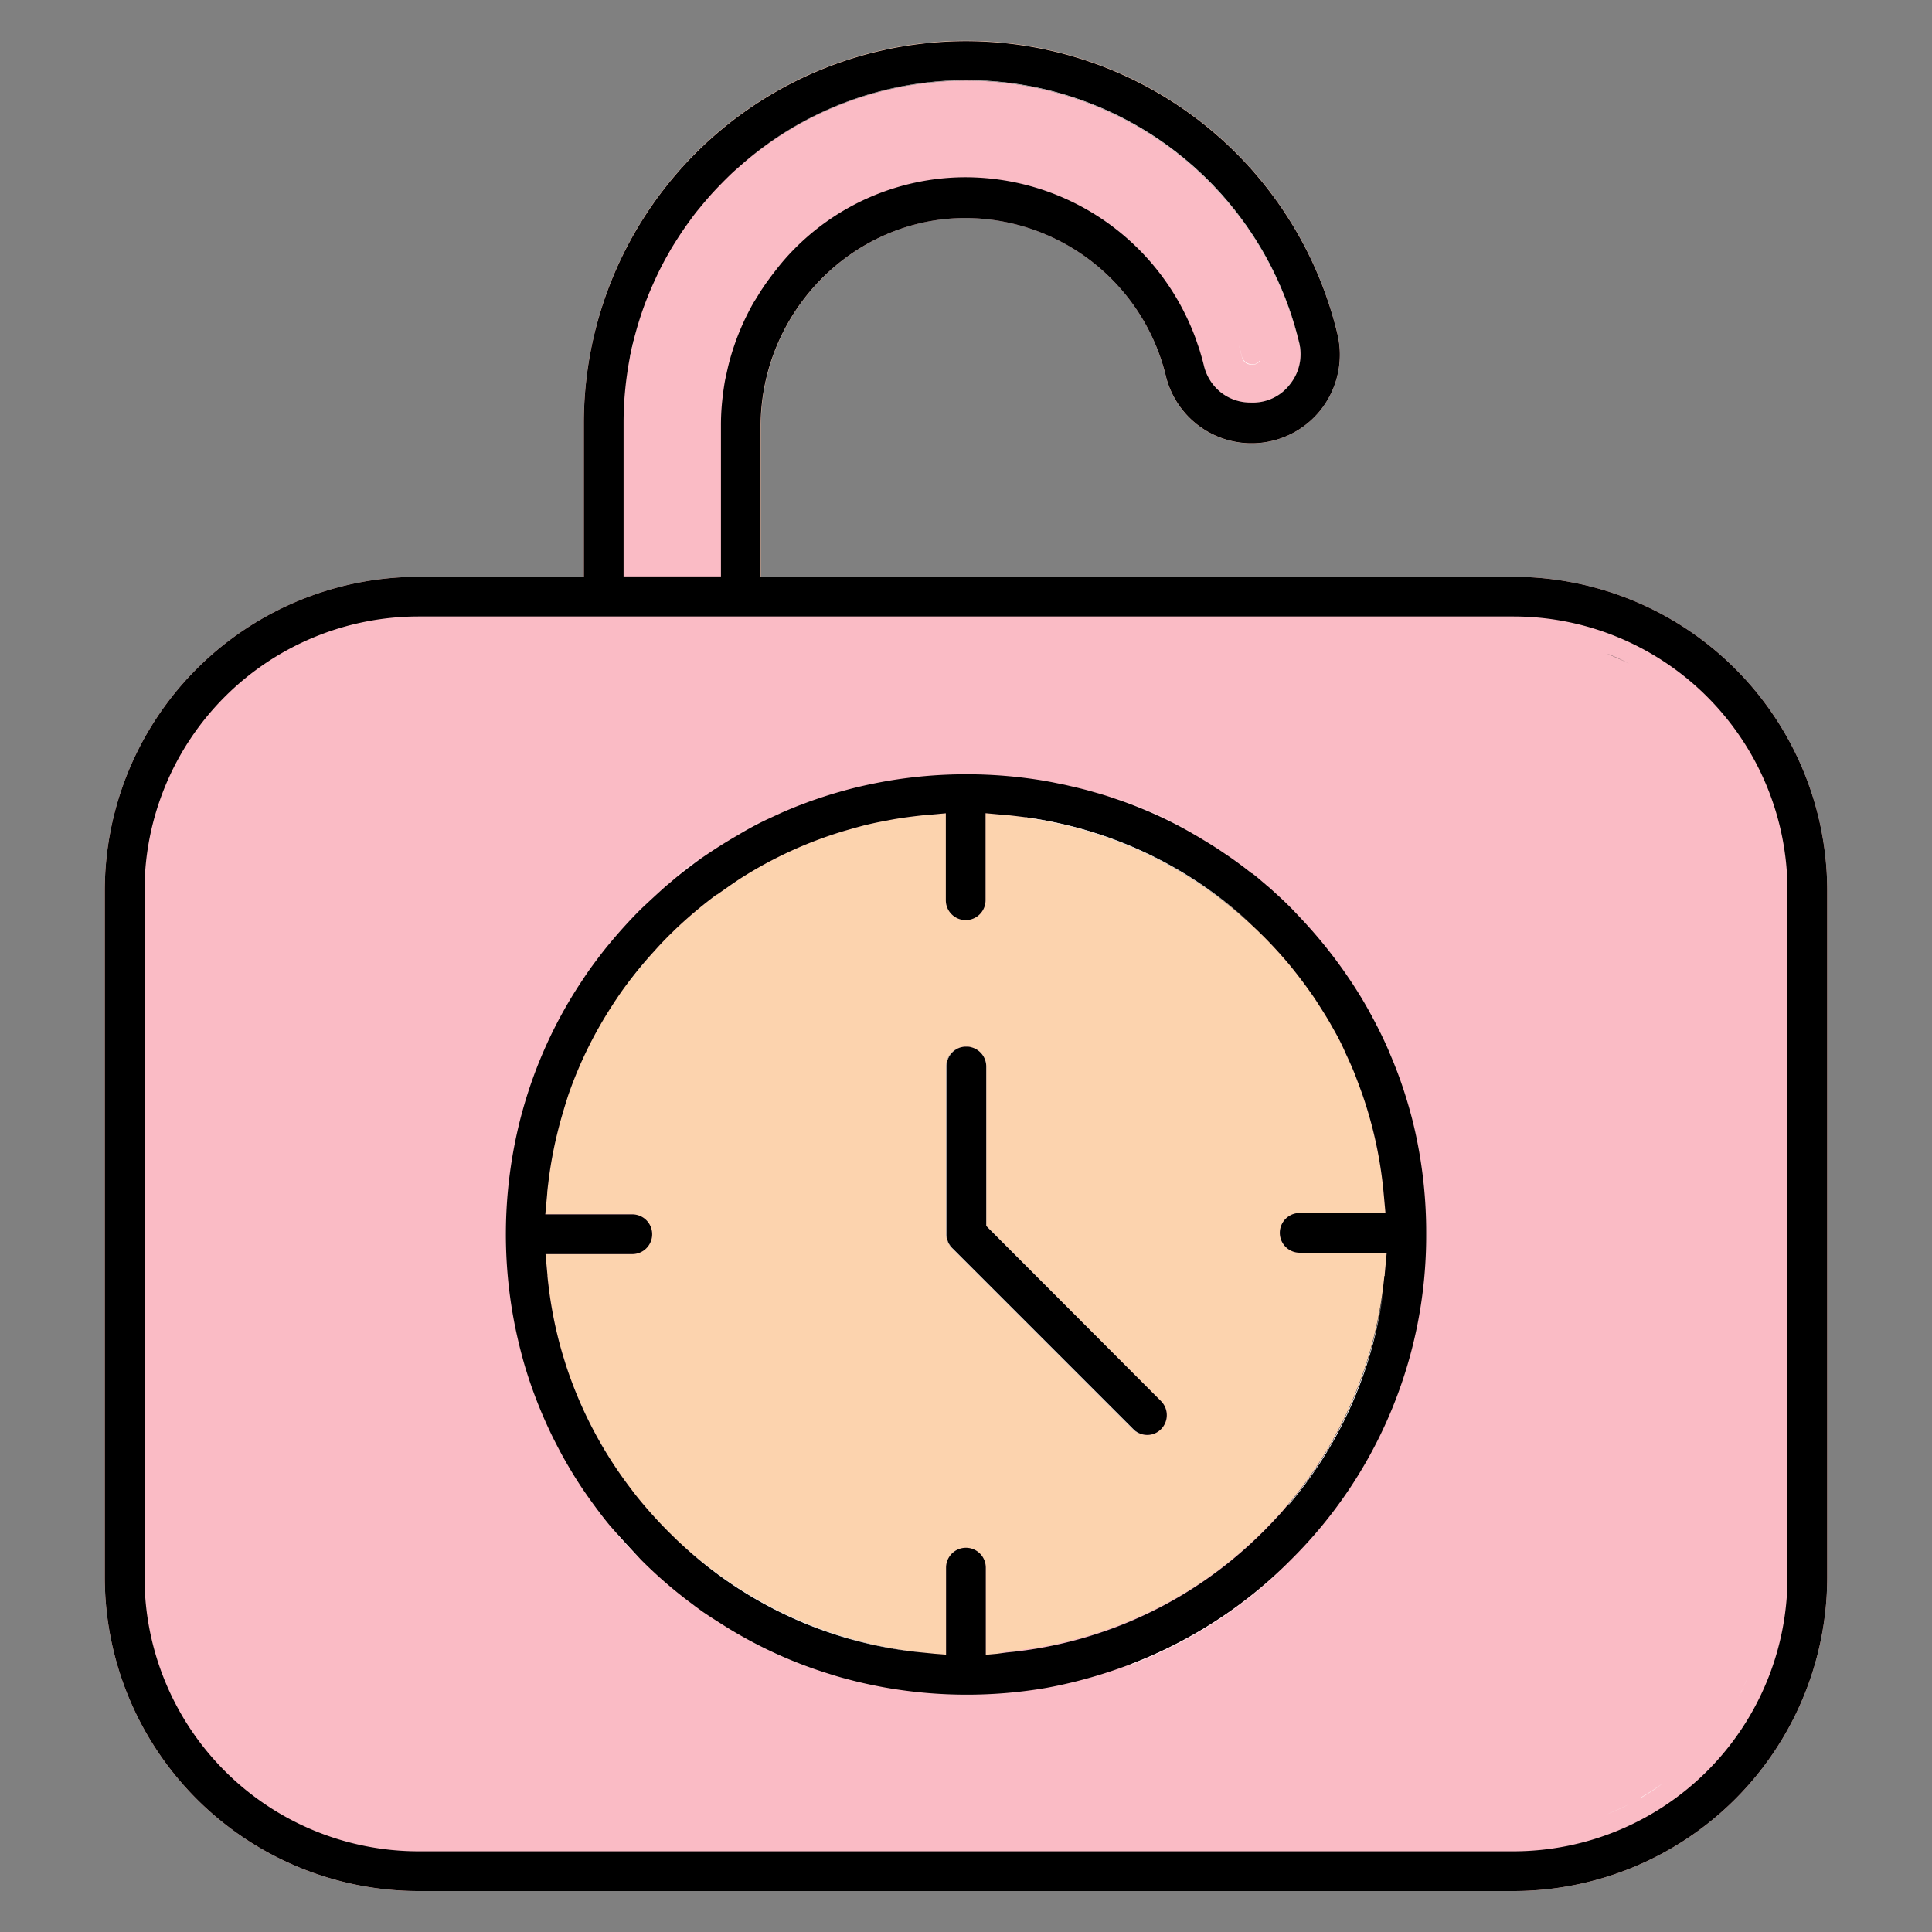
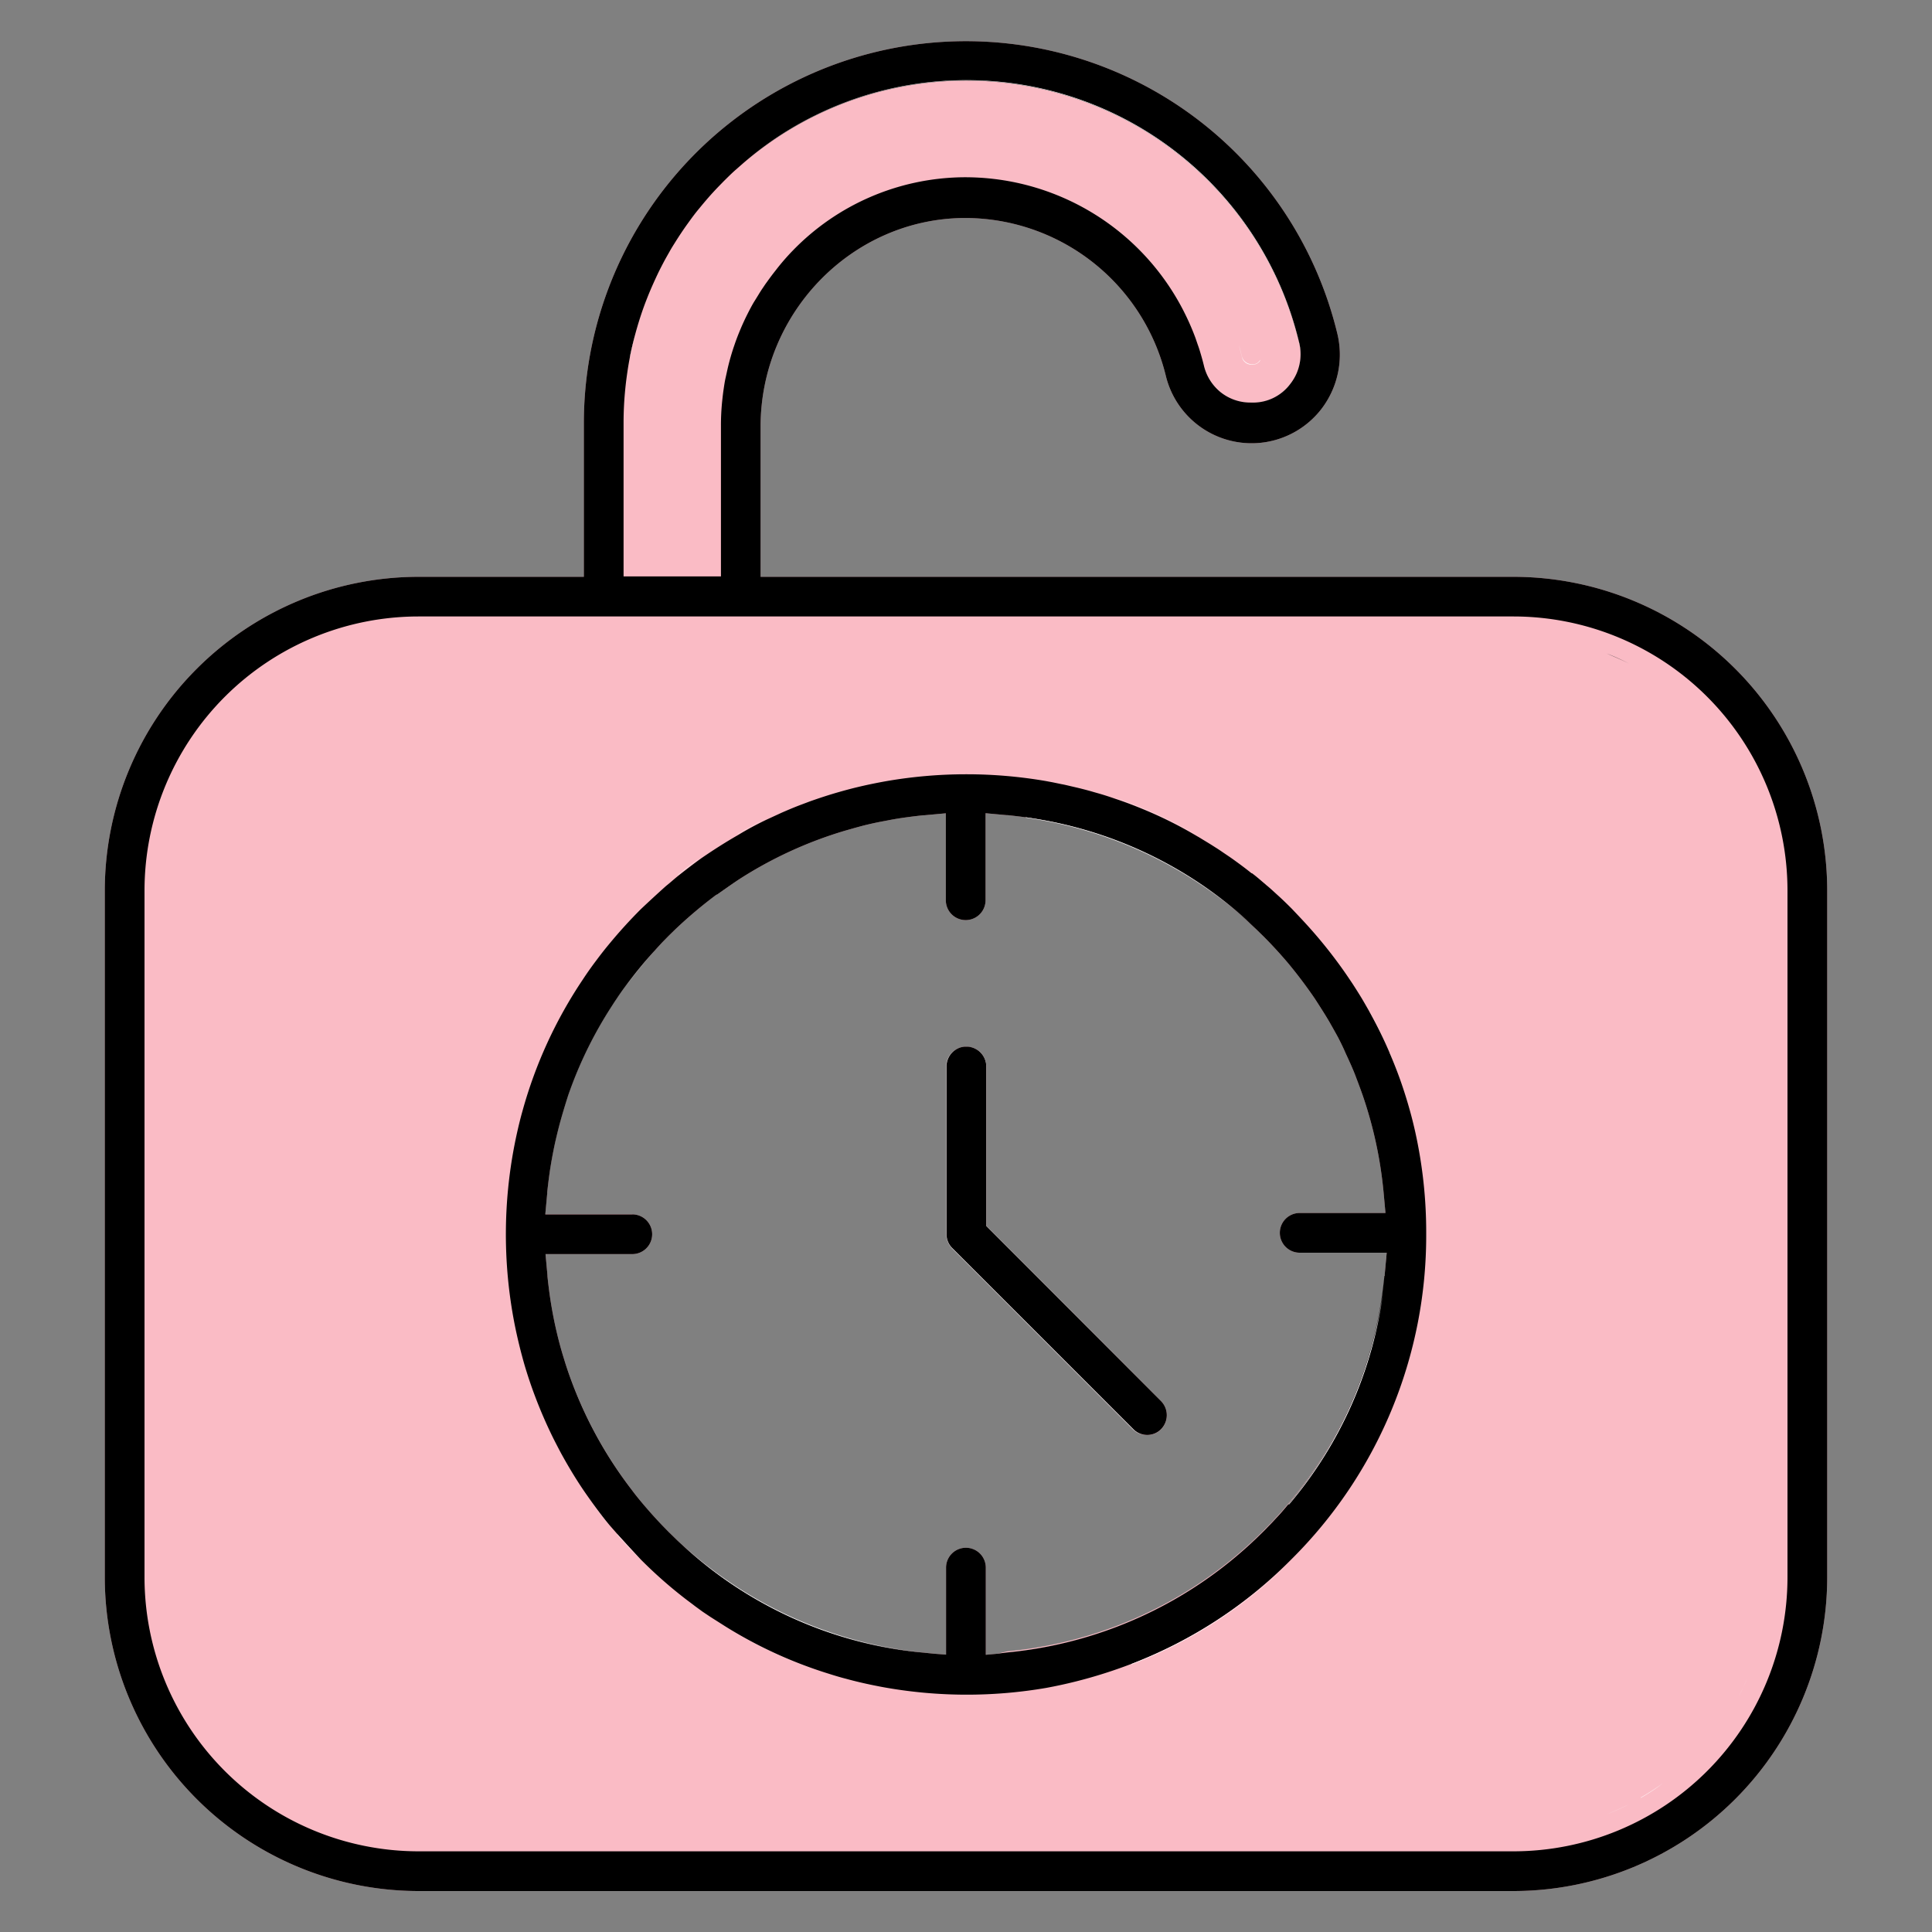
<svg xmlns="http://www.w3.org/2000/svg" viewBox="0 0 250 250" data-name="Layer 1" id="b522f497-eeeb-40df-ba37-31f4b9f509da">
  <rect x="0" y="0" width="250" height="250" fill="#808080" stroke="none" />
  <defs>
    <style>.efa37c79-3ff1-4ee1-819b-d10599a88130{fill:#fcd3ae;}.bbeac333-8f40-4fa5-a1e9-a223f809a001{fill:#fabbc5;}.ad3e4b89-e8e1-46c4-8232-ac4e4877864d{fill:#fff;}</style>
  </defs>
-   <path d="M236.44,115.22v88.9a40.63,40.63,0,0,1-40.58,40.58H54.14a40.63,40.63,0,0,1-40.58-40.58v-88.9A40.63,40.63,0,0,1,54.14,74.64H75.55V54.75a49.44,49.44,0,0,1,97.5-11.63A11.56,11.56,0,0,1,170.93,53a11.42,11.42,0,0,1-20.08-4.35A26.76,26.76,0,0,0,125,28.17h-.35c-14.44.22-26.19,12.35-26.19,27V74.64h97.44A40.63,40.63,0,0,1,236.44,115.22Z" class="efa37c79-3ff1-4ee1-819b-d10599a88130" />
  <path d="M123.22,161.55a2.79,2.79,0,0,1-.79-1.88V138a2.57,2.57,0,0,1,1.88-2.47,3.41,3.41,0,0,1,.48-.09h.47a1.94,1.94,0,0,1,.48.09,2.57,2.57,0,0,1,1.88,2.47v20.64l22.63,22.68a2.58,2.58,0,0,1,0,3.62,2.49,2.49,0,0,1-2.29.71,2.56,2.56,0,0,1-1.38-.71Z" class="bbeac333-8f40-4fa5-a1e9-a223f809a001" />
  <path d="M195.86,74.64H98.42V55.21c0-14.68,11.75-26.81,26.19-27H125A26.76,26.76,0,0,1,150.85,48.6,11.42,11.42,0,0,0,170.93,53a11.56,11.56,0,0,0,2.12-9.83,49.44,49.44,0,0,0-97.5,11.63V74.64H54.14a40.63,40.63,0,0,0-40.58,40.58v88.9A40.63,40.63,0,0,0,54.14,244.7H195.86a40.63,40.63,0,0,0,40.58-40.58v-88.9A40.63,40.63,0,0,0,195.86,74.64Zm-114,82.46H70.56l.25-2.73c0-.05,0-.09,0-.14.08-.75.17-1.49.27-2.23s.23-1.53.37-2.29.3-1.56.48-2.33.36-1.5.56-2.24c.31-1.12.65-2.24,1-3.34.12-.37.26-.74.39-1.1a53.11,53.11,0,0,1,5.17-10.37c.24-.37.47-.74.72-1.1.36-.55.74-1.09,1.13-1.62A58.92,58.92,0,0,1,84.73,123c.29-.33.6-.66.91-1l.85-.87.86-.84a58.54,58.54,0,0,1,5.36-4.52l.06,0c1-.69,1.91-1.35,2.89-2a53.39,53.39,0,0,1,13.69-6.28l1.37-.39,1-.27c.69-.17,1.39-.33,2.09-.47l1.06-.2c.8-.16,1.61-.29,2.42-.4s1.48-.19,2.23-.27h.14l2.73-.25v11.25a2.57,2.57,0,1,0,5.14,0V105.23l2.73.25h.13q1.14.12,2.28.27a54,54,0,0,1,29.1,13.76l.84.79.86.84c1.12,1.12,2.18,2.28,3.2,3.48q1.86,2.24,3.5,4.65s0,0,0,0c.64,1,1.25,1.94,1.84,2.94l0,0c.38.67.76,1.34,1.12,2,0,0,0,0,0,0,.36.69.7,1.39,1,2.09.5,1.08,1,2.16,1.4,3.26.28.73.55,1.46.81,2.2a54.13,54.13,0,0,1,2.69,12.47l.25,2.73H168.18a2.57,2.57,0,1,0,0,5.14h11.26l-.25,2.73s0,.09,0,.13c-.07.69-.15,1.37-.24,2.06a53.93,53.93,0,0,1-12.2,27.5h0c-.5.6-1,1.2-1.56,1.78-.27.29-.54.59-.82.87s-.55.58-.84.86l-.86.84-.84.79c-.82.75-1.66,1.48-2.52,2.18h0a53.91,53.91,0,0,1-29,11.85L129,214l-1.44.13V202.85a2.57,2.57,0,0,0-5.14,0v11.26L121,214l-1.3-.13a54,54,0,0,1-31.47-14c-.3-.27-.59-.54-.87-.82l-.86-.84-.84-.86c-.53-.56-1.06-1.13-1.56-1.7s-.94-1.08-1.39-1.63-.68-.85-1-1.28a53.87,53.87,0,0,1-8.52-16.22l-.36-1.17q-.19-.63-.36-1.26-.42-1.56-.75-3.15c-.25-1.22-.46-2.44-.63-3.68-.09-.7-.18-1.41-.25-2.13,0,0,0-.08,0-.12h0l-.25-2.73H81.82a2.57,2.57,0,0,0,0-5.14Z" class="bbeac333-8f40-4fa5-a1e9-a223f809a001" />
  <path d="M150.25,181.3l-22.63-22.68V138a2.57,2.57,0,0,0-1.88-2.47,2.58,2.58,0,0,1,1.83,2.47v20.64Zm0,0-22.63-22.68V138a2.57,2.57,0,0,0-1.88-2.47,2.58,2.58,0,0,1,1.83,2.47v20.64Zm0,0-22.63-22.68V138a2.57,2.57,0,0,0-1.88-2.47,2.58,2.58,0,0,1,1.83,2.47v20.64Zm0,0-22.63-22.68V138a2.57,2.57,0,0,0-1.88-2.47,2.58,2.58,0,0,1,1.83,2.47v20.64Zm0,0-22.63-22.68V138a2.57,2.57,0,0,0-1.88-2.47,2.58,2.58,0,0,1,1.83,2.47v20.64Zm0,0-22.63-22.68V138a2.57,2.57,0,0,0-1.88-2.47,2.58,2.58,0,0,1,1.83,2.47v20.64Zm0,0-22.63-22.68V138a2.57,2.57,0,0,0-1.88-2.47,2.58,2.58,0,0,1,1.83,2.47v20.64Zm0,0-22.63-22.68V138a2.57,2.57,0,0,0-1.88-2.47,2.58,2.58,0,0,1,1.83,2.47v20.64Zm29.19-19.06-.25,2.73.26-2.73Zm-9.2-32.92c.64,1,1.25,1.94,1.84,2.94C171.51,131.26,170.89,130.28,170.24,129.32Zm-6.73,68.86h0c.28-.28.56-.57.83-.86C164.08,197.61,163.8,197.9,163.51,198.18Zm-33.2,15.67L129,214l1.29-.12a53.14,53.14,0,0,0,29-11.86A53.91,53.91,0,0,1,130.31,213.85Zm19.94-32.55-22.63-22.68V138a2.57,2.57,0,0,0-1.88-2.47,2.58,2.58,0,0,1,1.83,2.47v20.64Zm-22.68-76.09v0l2.73.25ZM121,214l1.44.14h0ZM92.77,115.75c1-.69,1.91-1.35,2.89-2C94.67,114.39,93.71,115.05,92.77,115.75Zm-6.28,82.43h0l.86.83ZM73.17,176.49a52.56,52.56,0,0,0,8.52,16.22A53.87,53.87,0,0,1,73.17,176.49ZM70.55,157.1h0l.25-2.73Zm79.7,24.2-22.63-22.68V138a2.57,2.57,0,0,0-1.88-2.47,2.58,2.58,0,0,1,1.83,2.47v20.64Zm0,0-22.63-22.68V138a2.57,2.57,0,0,0-1.88-2.47,2.58,2.58,0,0,1,1.83,2.47v20.64Zm0,0-22.63-22.68V138a2.57,2.57,0,0,0-1.88-2.47,2.58,2.58,0,0,1,1.83,2.47v20.64Zm0,0-22.63-22.68V138a2.57,2.57,0,0,0-1.88-2.47,2.58,2.58,0,0,1,1.83,2.47v20.64Zm0,0-22.63-22.68V138a2.57,2.57,0,0,0-1.88-2.47,2.58,2.58,0,0,1,1.83,2.47v20.64Zm0,0-22.63-22.68V138a2.57,2.57,0,0,0-1.88-2.47,2.58,2.58,0,0,1,1.83,2.47v20.64Z" class="ad3e4b89-e8e1-46c4-8232-ac4e4877864d" />
  <path d="M93.83,210.47a57.27,57.27,0,0,0,12.68,5.88A59.82,59.82,0,0,1,93.83,210.47Zm15.54,6.73c1.16.32,2.35.6,3.54.84Q111.13,217.67,109.37,217.2Zm38.47-112.61c-1.18-.49-2.37-.94-3.58-1.34l1.44.52,1.09.42c.86.34,1.72.7,2.56,1.07h0c.83.37,1.64.75,2.44,1.16l.67.34.19.1c.71.38,1.41.77,2.11,1.17A53.43,53.43,0,0,0,147.84,104.59Zm-54,105.88a57.27,57.27,0,0,0,12.68,5.88A59.82,59.82,0,0,1,93.83,210.47Zm15.54,6.73c1.16.32,2.35.6,3.54.84Q111.13,217.67,109.37,217.2Zm38.47-112.61c-1.18-.49-2.37-.94-3.58-1.34l1.44.52,1.09.42c.86.34,1.72.7,2.56,1.07h0c.83.37,1.64.75,2.44,1.16l.67.34.19.1c.71.38,1.41.77,2.11,1.17A53.43,53.43,0,0,0,147.84,104.59Zm64.48,128a30.28,30.28,0,0,0,2.82-1.84C214.23,231.46,213.29,232.07,212.32,232.64ZM225,219.46c.4-.74.77-1.51,1.1-2.29C225.76,218,225.39,218.71,225,219.46ZM207.91,84.56c1,.4,2,.84,2.92,1.32A30.66,30.66,0,0,0,207.91,84.56Zm0,150.21a30.66,30.66,0,0,0,2.92-1.32C209.88,233.93,208.91,234.37,207.91,234.77ZM93.83,210.47a57.27,57.27,0,0,0,12.68,5.88A59.82,59.82,0,0,1,93.83,210.47Zm15.54,6.73c1.16.32,2.35.6,3.54.84Q111.13,217.67,109.37,217.2Zm38.47-112.61c-1.18-.49-2.37-.94-3.58-1.34l1.44.52,1.09.42c.86.34,1.72.7,2.56,1.07h0c.83.37,1.64.75,2.44,1.16l.67.34.19.1c.71.38,1.41.77,2.11,1.17A53.43,53.43,0,0,0,147.84,104.59Z" class="ad3e4b89-e8e1-46c4-8232-ac4e4877864d" />
  <path d="M166.93,49.72a6,6,0,0,1-5.06,2.41A6.16,6.16,0,0,1,158,50.79a6.3,6.3,0,0,1-2.21-3.46c-.1-.41-.21-.83-.33-1.24.12.42.23.85.33,1.28A6.24,6.24,0,0,0,162,52.18a6.15,6.15,0,0,0,5-2.43,6.71,6.71,0,0,0,.57-.92A6.54,6.54,0,0,1,166.93,49.72ZM144.59,29.8A31.66,31.66,0,0,0,124.47,23a31.18,31.18,0,0,0-21.83,9.46A31.38,31.38,0,0,1,124.47,23a31.81,31.81,0,0,1,20.12,6.81A32.53,32.53,0,0,1,153,40,32,32,0,0,0,144.59,29.8ZM80.69,74.59v0h12.6v0Z" class="ad3e4b89-e8e1-46c4-8232-ac4e4877864d" />
-   <path d="M207.91,84.56c1,.4,2,.84,2.92,1.32A30.66,30.66,0,0,0,207.91,84.56Zm0,0c1,.4,2,.84,2.92,1.32A30.66,30.66,0,0,0,207.91,84.56Zm0,0c1,.4,2,.84,2.92,1.32A30.66,30.66,0,0,0,207.91,84.56Zm0,0c1,.4,2,.84,2.92,1.32A30.66,30.66,0,0,0,207.91,84.56Zm0,0c1,.4,2,.84,2.92,1.32A30.66,30.66,0,0,0,207.91,84.56Zm0,0c1,.4,2,.84,2.92,1.32A30.66,30.66,0,0,0,207.91,84.56Zm0,0c1,.4,2,.84,2.92,1.32A30.66,30.66,0,0,0,207.91,84.56Zm0,0c1,.4,2,.84,2.92,1.32A30.66,30.66,0,0,0,207.91,84.56Zm0,0c1,.4,2,.84,2.92,1.32A30.66,30.66,0,0,0,207.91,84.56Zm0,0c1,.4,2,.84,2.92,1.32A30.66,30.66,0,0,0,207.91,84.56Zm0,0c1,.4,2,.84,2.92,1.32A30.66,30.66,0,0,0,207.91,84.56Zm0,0c1,.4,2,.84,2.92,1.32A30.66,30.66,0,0,0,207.91,84.56Zm0,0c1,.4,2,.84,2.92,1.32A30.66,30.66,0,0,0,207.91,84.56Zm0,0c1,.4,2,.84,2.92,1.32A30.66,30.66,0,0,0,207.91,84.56Zm0,0c1,.4,2,.84,2.92,1.32A30.66,30.66,0,0,0,207.91,84.56Zm0,0c1,.4,2,.84,2.92,1.32A30.66,30.66,0,0,0,207.91,84.56Zm0,0c1,.4,2,.84,2.92,1.32A30.66,30.66,0,0,0,207.91,84.56Zm0,0c1,.4,2,.84,2.92,1.32A30.66,30.66,0,0,0,207.91,84.56Zm0,0c1,.4,2,.84,2.92,1.32A30.66,30.66,0,0,0,207.91,84.56Zm0,0c1,.4,2,.84,2.92,1.32A30.66,30.66,0,0,0,207.91,84.56Zm0,0c1,.4,2,.84,2.92,1.32A30.66,30.66,0,0,0,207.91,84.56Zm0,0c1,.4,2,.84,2.92,1.32A30.66,30.66,0,0,0,207.91,84.56Zm0,0c1,.4,2,.84,2.92,1.32A30.66,30.66,0,0,0,207.91,84.56Zm0,0c1,.4,2,.84,2.92,1.32A30.66,30.66,0,0,0,207.91,84.56Zm-12-9.92H98.42V55.21c0-14.68,11.75-26.81,26.19-27H125A26.76,26.76,0,0,1,150.85,48.6,11.42,11.42,0,0,0,170.93,53a11.56,11.56,0,0,0,2.12-9.83,49.44,49.44,0,0,0-97.5,11.63V74.64H54.14a40.63,40.63,0,0,0-40.58,40.58v88.9A40.63,40.63,0,0,0,54.14,244.7H195.86a40.63,40.63,0,0,0,40.58-40.58v-88.9A40.63,40.63,0,0,0,195.86,74.64ZM80.69,54.7a44,44,0,0,1,.23-4.47c.07-.7.16-1.39.26-2.08s.21-1.33.34-2c.2-1,.43-1.95.68-2.91h0c.32-1.18.68-2.34,1.09-3.48.19-.53.4-1.06.61-1.59.41-1,.86-2,1.34-3,.23-.46.46-.91.7-1.36s.48-.86.72-1.29.49-.82.74-1.22h0c.49-.78,1-1.55,1.54-2.3s1-1.39,1.57-2.06c.38-.47.77-.93,1.17-1.39s.81-.9,1.23-1.34h0l.77-.79c.52-.51,1-1,1.59-1.51l.83-.73a44.31,44.31,0,0,1,72,23.14,6.28,6.28,0,0,1-.32,4c-.07.16-.15.32-.23.47a6.54,6.54,0,0,1-.59.89,6,6,0,0,1-5.06,2.41A6.16,6.16,0,0,1,158,50.79a6.3,6.3,0,0,1-2.21-3.46c-.1-.41-.21-.83-.33-1.24s-.24-.84-.39-1.26-.25-.73-.38-1.1a31.69,31.69,0,0,0-1.29-3c-.13-.26-.26-.53-.4-.79a31.74,31.74,0,0,0-28.56-17,31.18,31.18,0,0,0-21.83,9.46A29.14,29.14,0,0,0,100.36,35c-.39.49-.77,1-1.14,1.52-.19.25-.36.52-.54.78s-.36.55-.53.83-.43.7-.62,1c-.31.53-.59,1.07-.86,1.61s-.53,1.1-.77,1.66c-.32.75-.62,1.51-.88,2.29h0c-.32.92-.59,1.86-.82,2.81-.11.48-.22,1-.32,1.44s-.18,1-.25,1.47-.13,1-.18,1.49a30.69,30.69,0,0,0-.16,3.19V74.59H80.69ZM231.3,204.12a35.48,35.48,0,0,1-35.44,35.44H54.14A35.48,35.48,0,0,1,18.7,204.12v-88.9A35.48,35.48,0,0,1,54.14,79.77H195.86a35.48,35.48,0,0,1,35.44,35.45ZM210.83,85.88a30.66,30.66,0,0,0-2.92-1.32C208.91,85,209.88,85.4,210.83,85.88Zm-2.92-1.32c1,.4,2,.84,2.92,1.32A30.66,30.66,0,0,0,207.91,84.56Zm0,0c1,.4,2,.84,2.92,1.32A30.66,30.66,0,0,0,207.91,84.56Zm0,0c1,.4,2,.84,2.92,1.32A30.66,30.66,0,0,0,207.91,84.56Zm0,0c1,.4,2,.84,2.92,1.32A30.66,30.66,0,0,0,207.91,84.56Zm0,0c1,.4,2,.84,2.92,1.32A30.66,30.66,0,0,0,207.91,84.56Zm0,0c1,.4,2,.84,2.92,1.32A30.66,30.66,0,0,0,207.91,84.56Zm0,0c1,.4,2,.84,2.92,1.32A30.66,30.66,0,0,0,207.91,84.56Zm0,0c1,.4,2,.84,2.92,1.32A30.66,30.66,0,0,0,207.91,84.56Zm0,0c1,.4,2,.84,2.92,1.32A30.66,30.66,0,0,0,207.91,84.56Zm0,0c1,.4,2,.84,2.92,1.32A30.66,30.66,0,0,0,207.91,84.56Zm0,0c1,.4,2,.84,2.92,1.32A30.66,30.66,0,0,0,207.91,84.56Zm0,0c1,.4,2,.84,2.92,1.32A30.66,30.66,0,0,0,207.91,84.56Zm0,0c1,.4,2,.84,2.92,1.32A30.66,30.66,0,0,0,207.91,84.56Zm0,0c1,.4,2,.84,2.92,1.32A30.66,30.66,0,0,0,207.91,84.56Zm0,0c1,.4,2,.84,2.92,1.32A30.66,30.66,0,0,0,207.91,84.56Zm0,0c1,.4,2,.84,2.92,1.32A30.66,30.66,0,0,0,207.91,84.56Zm0,0c1,.4,2,.84,2.92,1.32A30.66,30.66,0,0,0,207.91,84.56Zm0,0c1,.4,2,.84,2.92,1.32A30.66,30.66,0,0,0,207.91,84.56Zm0,0c1,.4,2,.84,2.92,1.32A30.66,30.66,0,0,0,207.91,84.56Zm0,0c1,.4,2,.84,2.92,1.32A30.66,30.66,0,0,0,207.91,84.56Zm0,0c1,.4,2,.84,2.92,1.32A30.66,30.66,0,0,0,207.91,84.56Zm0,0c1,.4,2,.84,2.92,1.32A30.66,30.66,0,0,0,207.91,84.56Zm0,0c1,.4,2,.84,2.92,1.32A30.66,30.66,0,0,0,207.91,84.56Zm0,0c1,.4,2,.84,2.92,1.32A30.66,30.66,0,0,0,207.91,84.56Z" />
+   <path d="M207.91,84.56c1,.4,2,.84,2.92,1.32A30.66,30.66,0,0,0,207.91,84.56Zm0,0c1,.4,2,.84,2.92,1.32A30.66,30.66,0,0,0,207.91,84.56Zm0,0c1,.4,2,.84,2.92,1.32A30.66,30.66,0,0,0,207.91,84.56Zm0,0c1,.4,2,.84,2.92,1.32A30.66,30.66,0,0,0,207.91,84.56Zm0,0c1,.4,2,.84,2.92,1.32A30.66,30.66,0,0,0,207.91,84.56Zm0,0c1,.4,2,.84,2.92,1.32A30.66,30.66,0,0,0,207.91,84.56Zm0,0c1,.4,2,.84,2.92,1.32A30.66,30.66,0,0,0,207.91,84.56Zm0,0c1,.4,2,.84,2.92,1.32A30.66,30.66,0,0,0,207.91,84.56Zm0,0c1,.4,2,.84,2.92,1.32A30.66,30.66,0,0,0,207.91,84.56Zm0,0c1,.4,2,.84,2.92,1.32A30.66,30.66,0,0,0,207.91,84.56Zm0,0c1,.4,2,.84,2.92,1.32A30.66,30.66,0,0,0,207.91,84.56Zm0,0c1,.4,2,.84,2.92,1.32A30.66,30.66,0,0,0,207.91,84.56Zm0,0c1,.4,2,.84,2.92,1.32A30.66,30.66,0,0,0,207.91,84.56Zm0,0c1,.4,2,.84,2.92,1.32A30.66,30.66,0,0,0,207.91,84.56Zm0,0c1,.4,2,.84,2.92,1.32A30.66,30.66,0,0,0,207.91,84.56Zm0,0c1,.4,2,.84,2.92,1.32A30.66,30.66,0,0,0,207.91,84.56Zm0,0c1,.4,2,.84,2.92,1.32A30.66,30.66,0,0,0,207.91,84.56Zm0,0c1,.4,2,.84,2.92,1.32A30.66,30.66,0,0,0,207.91,84.56Zm0,0A30.66,30.66,0,0,0,207.91,84.56Zm0,0c1,.4,2,.84,2.92,1.32A30.66,30.66,0,0,0,207.91,84.56Zm0,0c1,.4,2,.84,2.92,1.32A30.66,30.66,0,0,0,207.91,84.56Zm0,0c1,.4,2,.84,2.92,1.32A30.66,30.66,0,0,0,207.91,84.56Zm0,0c1,.4,2,.84,2.92,1.32A30.66,30.66,0,0,0,207.91,84.56Zm0,0c1,.4,2,.84,2.92,1.32A30.66,30.66,0,0,0,207.91,84.56Zm-12-9.92H98.42V55.21c0-14.68,11.75-26.81,26.19-27H125A26.76,26.76,0,0,1,150.85,48.6,11.42,11.42,0,0,0,170.93,53a11.56,11.56,0,0,0,2.12-9.83,49.44,49.44,0,0,0-97.5,11.63V74.64H54.14a40.63,40.63,0,0,0-40.58,40.58v88.9A40.63,40.63,0,0,0,54.14,244.7H195.86a40.63,40.63,0,0,0,40.58-40.58v-88.9A40.63,40.63,0,0,0,195.86,74.64ZM80.69,54.7a44,44,0,0,1,.23-4.47c.07-.7.16-1.39.26-2.08s.21-1.33.34-2c.2-1,.43-1.95.68-2.91h0c.32-1.18.68-2.34,1.09-3.48.19-.53.4-1.06.61-1.59.41-1,.86-2,1.34-3,.23-.46.46-.91.7-1.36s.48-.86.72-1.29.49-.82.74-1.22h0c.49-.78,1-1.55,1.54-2.3s1-1.39,1.57-2.06c.38-.47.77-.93,1.17-1.39s.81-.9,1.23-1.34h0l.77-.79c.52-.51,1-1,1.59-1.51l.83-.73a44.31,44.31,0,0,1,72,23.14,6.28,6.28,0,0,1-.32,4c-.07.16-.15.32-.23.47a6.54,6.54,0,0,1-.59.89,6,6,0,0,1-5.06,2.41A6.16,6.16,0,0,1,158,50.79a6.3,6.3,0,0,1-2.21-3.46c-.1-.41-.21-.83-.33-1.24s-.24-.84-.39-1.26-.25-.73-.38-1.1a31.69,31.69,0,0,0-1.29-3c-.13-.26-.26-.53-.4-.79a31.74,31.74,0,0,0-28.56-17,31.18,31.18,0,0,0-21.83,9.46A29.14,29.14,0,0,0,100.36,35c-.39.49-.77,1-1.14,1.52-.19.25-.36.52-.54.78s-.36.55-.53.83-.43.7-.62,1c-.31.53-.59,1.07-.86,1.61s-.53,1.1-.77,1.66c-.32.75-.62,1.51-.88,2.29h0c-.32.92-.59,1.86-.82,2.81-.11.48-.22,1-.32,1.44s-.18,1-.25,1.47-.13,1-.18,1.49a30.69,30.69,0,0,0-.16,3.19V74.59H80.69ZM231.3,204.12a35.48,35.48,0,0,1-35.44,35.44H54.14A35.48,35.48,0,0,1,18.7,204.12v-88.9A35.48,35.48,0,0,1,54.14,79.77H195.86a35.48,35.48,0,0,1,35.44,35.45ZM210.83,85.88a30.66,30.66,0,0,0-2.92-1.32C208.91,85,209.88,85.4,210.83,85.88Zm-2.92-1.32c1,.4,2,.84,2.92,1.32A30.66,30.66,0,0,0,207.91,84.56Zm0,0c1,.4,2,.84,2.92,1.32A30.66,30.66,0,0,0,207.91,84.56Zm0,0c1,.4,2,.84,2.92,1.32A30.66,30.66,0,0,0,207.91,84.56Zm0,0c1,.4,2,.84,2.92,1.32A30.66,30.66,0,0,0,207.91,84.56Zm0,0c1,.4,2,.84,2.92,1.32A30.66,30.66,0,0,0,207.91,84.56Zm0,0c1,.4,2,.84,2.92,1.32A30.66,30.66,0,0,0,207.91,84.56Zm0,0c1,.4,2,.84,2.92,1.32A30.66,30.66,0,0,0,207.91,84.56Zm0,0c1,.4,2,.84,2.92,1.32A30.66,30.66,0,0,0,207.91,84.56Zm0,0c1,.4,2,.84,2.92,1.32A30.66,30.66,0,0,0,207.91,84.56Zm0,0c1,.4,2,.84,2.92,1.32A30.66,30.66,0,0,0,207.91,84.56Zm0,0c1,.4,2,.84,2.92,1.32A30.66,30.66,0,0,0,207.91,84.56Zm0,0c1,.4,2,.84,2.92,1.32A30.66,30.66,0,0,0,207.91,84.56Zm0,0c1,.4,2,.84,2.92,1.32A30.66,30.66,0,0,0,207.91,84.56Zm0,0c1,.4,2,.84,2.92,1.32A30.66,30.66,0,0,0,207.91,84.56Zm0,0c1,.4,2,.84,2.92,1.32A30.66,30.66,0,0,0,207.91,84.56Zm0,0c1,.4,2,.84,2.92,1.32A30.66,30.66,0,0,0,207.91,84.56Zm0,0c1,.4,2,.84,2.92,1.32A30.66,30.66,0,0,0,207.91,84.56Zm0,0c1,.4,2,.84,2.92,1.32A30.66,30.66,0,0,0,207.91,84.56Zm0,0c1,.4,2,.84,2.92,1.32A30.66,30.66,0,0,0,207.91,84.56Zm0,0c1,.4,2,.84,2.92,1.32A30.66,30.66,0,0,0,207.91,84.56Zm0,0c1,.4,2,.84,2.92,1.32A30.66,30.66,0,0,0,207.91,84.56Zm0,0c1,.4,2,.84,2.92,1.32A30.66,30.66,0,0,0,207.91,84.56Zm0,0c1,.4,2,.84,2.92,1.32A30.66,30.66,0,0,0,207.91,84.56Zm0,0c1,.4,2,.84,2.92,1.32A30.66,30.66,0,0,0,207.91,84.56Z" />
  <path d="M168.08,44.28a44.26,44.26,0,0,0-72-23.11,44.31,44.31,0,0,1,72,23.14,6.28,6.28,0,0,1-.32,4A6.25,6.25,0,0,0,168.08,44.28ZM163,46.67l-.06.07a1,1,0,0,1-.91.39,1.37,1.37,0,0,1-1.33-1c-.12-.48-.24-1-.38-1.43.13.49.26,1,.38,1.48a1.24,1.24,0,0,0,1.27,1,1.15,1.15,0,0,0,1-.39,1.58,1.58,0,0,0,.15-.24Zm-81.46-.51c.2-1,.43-1.95.68-2.91C81.94,44.21,81.71,45.18,81.52,46.16Zm130.8,186.48a30.28,30.28,0,0,0,2.82-1.84C214.23,231.46,213.29,232.07,212.32,232.64ZM225,219.46c.4-.74.77-1.51,1.1-2.29C225.76,218,225.39,218.71,225,219.46ZM207.91,84.56c1,.4,2,.84,2.92,1.32A30.66,30.66,0,0,0,207.91,84.56Zm0,150.21a30.66,30.66,0,0,0,2.92-1.32C209.88,233.93,208.91,234.37,207.91,234.77Zm4.41-2.13a30.28,30.28,0,0,0,2.82-1.84C214.23,231.46,213.29,232.07,212.32,232.64ZM225,219.46c.4-.74.77-1.51,1.1-2.29C225.76,218,225.39,218.71,225,219.46ZM207.91,84.56c1,.4,2,.84,2.92,1.32A30.66,30.66,0,0,0,207.91,84.56Zm0,150.21a30.66,30.66,0,0,0,2.92-1.32C209.88,233.93,208.91,234.37,207.91,234.77ZM168.08,44.28a44.26,44.26,0,0,0-72-23.11,44.31,44.31,0,0,1,72,23.14,6.28,6.28,0,0,1-.32,4A6.25,6.25,0,0,0,168.08,44.28ZM163,46.67l-.06.07a1,1,0,0,1-.91.39,1.37,1.37,0,0,1-1.33-1c-.12-.48-.24-1-.38-1.43.13.49.26,1,.38,1.48a1.24,1.24,0,0,0,1.27,1,1.15,1.15,0,0,0,1-.39,1.58,1.58,0,0,0,.15-.24Zm-81.46-.51c.2-1,.43-1.95.68-2.91C81.94,44.21,81.71,45.18,81.52,46.16Zm86.56-1.88a44.26,44.26,0,0,0-72-23.11,44.31,44.31,0,0,1,72,23.14,6.28,6.28,0,0,1-.32,4A6.25,6.25,0,0,0,168.08,44.28ZM163,46.67l-.06.07a1,1,0,0,1-.91.39,1.37,1.37,0,0,1-1.33-1c-.12-.48-.24-1-.38-1.43.13.49.26,1,.38,1.48a1.24,1.24,0,0,0,1.27,1,1.15,1.15,0,0,0,1-.39,1.58,1.58,0,0,0,.15-.24Zm-81.46-.51c.2-1,.43-1.95.68-2.91C81.94,44.21,81.71,45.18,81.52,46.16ZM207.91,234.77a30.66,30.66,0,0,0,2.92-1.32C209.88,233.93,208.91,234.37,207.91,234.77Zm0-150.21c1,.4,2,.84,2.92,1.32A30.66,30.66,0,0,0,207.91,84.56Zm4.41,148.08a30.28,30.28,0,0,0,2.82-1.84C214.23,231.46,213.29,232.07,212.32,232.64ZM225,219.46c.4-.74.77-1.51,1.1-2.29C225.76,218,225.39,218.71,225,219.46ZM168.08,44.28a44.26,44.26,0,0,0-72-23.11,44.31,44.31,0,0,1,72,23.14,6.28,6.28,0,0,1-.32,4A6.25,6.25,0,0,0,168.08,44.28ZM163,46.67l-.06.07a1,1,0,0,1-.91.39,1.37,1.37,0,0,1-1.33-1c-.12-.48-.24-1-.38-1.43.13.49.26,1,.38,1.48a1.24,1.24,0,0,0,1.27,1,1.15,1.15,0,0,0,1-.39,1.58,1.58,0,0,0,.15-.24Zm-81.46-.51c.2-1,.43-1.95.68-2.91C81.94,44.21,81.71,45.18,81.52,46.16ZM207.91,234.77a30.66,30.66,0,0,0,2.92-1.32C209.88,233.93,208.91,234.37,207.91,234.77Zm0-150.21c1,.4,2,.84,2.92,1.32A30.66,30.66,0,0,0,207.91,84.56Zm4.41,148.08a30.28,30.28,0,0,0,2.82-1.84C214.23,231.46,213.29,232.07,212.32,232.64ZM225,219.46c.4-.74.77-1.51,1.1-2.29C225.76,218,225.39,218.71,225,219.46Zm-12.68,13.18a30.28,30.28,0,0,0,2.82-1.84C214.23,231.46,213.29,232.07,212.32,232.64ZM225,219.46c.4-.74.77-1.51,1.1-2.29C225.76,218,225.39,218.71,225,219.46ZM207.91,84.56c1,.4,2,.84,2.92,1.32A30.66,30.66,0,0,0,207.91,84.56Zm0,150.21a30.66,30.66,0,0,0,2.92-1.32C209.88,233.93,208.91,234.37,207.91,234.77ZM168.08,44.28a44.26,44.26,0,0,0-72-23.11,44.31,44.31,0,0,1,72,23.14,6.28,6.28,0,0,1-.32,4A6.25,6.25,0,0,0,168.08,44.28ZM163,46.67l-.06.07a1,1,0,0,1-.91.39,1.37,1.37,0,0,1-1.33-1c-.12-.48-.24-1-.38-1.43.13.49.26,1,.38,1.48a1.24,1.24,0,0,0,1.27,1,1.15,1.15,0,0,0,1-.39,1.58,1.58,0,0,0,.15-.24Zm-81.46-.51c.2-1,.43-1.95.68-2.91C81.94,44.21,81.71,45.18,81.52,46.16Z" class="ad3e4b89-e8e1-46c4-8232-ac4e4877864d" />
  <path d="M183.14,146.51c-.21-.94-.44-1.88-.7-2.8a0,0,0,0,1,0,0,58.12,58.12,0,0,0-2.64-7.51h0a56.39,56.39,0,0,0-2.63-5.35c-.33-.58-.66-1.16-1-1.73h0c-.38-.62-.77-1.24-1.16-1.84h0c-.41-.61-.81-1.21-1.23-1.8a61.27,61.27,0,0,0-4.61-5.74c-.66-.73-1.34-1.44-2-2.14h0c-.59-.59-1.18-1.17-1.79-1.72s-1-.93-1.56-1.38a2.25,2.25,0,0,0-.24-.21c-.52-.44-1-.87-1.57-1.29a.13.13,0,0,0-.06,0c-.58-.47-1.16-.91-1.75-1.34-.37-.27-.74-.54-1.12-.8l-.83-.56c-.33-.23-.66-.45-1-.66-.57-.37-1.15-.72-1.73-1.07l-.34-.21-.35-.2a53.43,53.43,0,0,0-6.94-3.46c-1.18-.49-2.37-.94-3.58-1.34-.77-.27-1.54-.52-2.33-.74l-.49-.14c-.5-.15-1-.28-1.51-.41s-1-.24-1.43-.34-.78-.19-1.18-.26l-1.21-.25-.81-.15a60.72,60.72,0,0,0-20.6,0c-1.24.22-2.47.47-3.69.76-.85.2-1.7.43-2.54.67-1.26.36-2.51.77-3.75,1.21l-1.22.46c-.82.31-1.62.65-2.42,1l-1.91.88c-1.26.6-2.49,1.26-3.71,2-1.63.93-3.22,1.95-4.75,3-1,.72-2,1.49-3,2.28-.53.42-1,.86-1.56,1.3-1.12,1-2.2,2-3.26,3q-2.11,2.11-4,4.39c-.63.75-1.23,1.52-1.81,2.3h0c-.59.78-1.15,1.57-1.68,2.38,0,0,0,0,0,0a58.33,58.33,0,0,0-7.84,17.06v0c-.26.92-.49,1.86-.7,2.8a60.42,60.42,0,0,0-.3,24.89q.54,2.68,1.3,5.3c.39,1.3.82,2.59,1.3,3.86a60.12,60.12,0,0,0,2.43,5.59c.31.61.62,1.21.94,1.81.65,1.19,1.34,2.37,2.07,3.52s1.33,2,2.05,3,1.46,2,2.24,2.9l1,1.14c1,1.11,2,2.2,3,3.25h0a58,58,0,0,0,5.53,4.9c.48.38,1,.75,1.46,1.11.34.25.67.49,1,.73l1,.67,2,1.27h0a57.27,57.27,0,0,0,12.68,5.88l1.11.35c.58.18,1.16.35,1.75.5,1.16.32,2.35.6,3.54.84.59.12,1.19.24,1.79.34a60.72,60.72,0,0,0,20.6,0A61.49,61.49,0,0,0,143,216.5c1.13-.36,2.24-.75,3.34-1.17a58.74,58.74,0,0,0,20.74-13.53h0a59,59,0,0,0,17.47-42.12A60,60,0,0,0,183.14,146.51Zm-4,18.59c-.07.69-.15,1.37-.24,2.06a53.93,53.93,0,0,1-12.2,27.5h0c-.5.6-1,1.2-1.56,1.78-.27.29-.54.59-.82.87s-.55.58-.84.86l-.86.84-.84.79c-.82.75-1.66,1.48-2.52,2.18h0a53.91,53.91,0,0,1-29,11.85L129,214l-1.44.13V202.85a2.57,2.57,0,0,0-5.14,0v11.26L121,214l-1.3-.13a54,54,0,0,1-31.47-14c-.3-.27-.59-.54-.87-.82l-.86-.84-.84-.86c-.53-.56-1.06-1.13-1.56-1.7s-.94-1.08-1.39-1.63-.68-.85-1-1.28a53.87,53.87,0,0,1-8.52-16.22l-.36-1.17q-.19-.63-.36-1.26-.42-1.56-.75-3.15c-.25-1.22-.46-2.44-.63-3.68-.09-.7-.18-1.41-.25-2.13,0,0,0-.08,0-.12h0l-.25-2.73H81.82a2.57,2.57,0,0,0,0-5.14H70.56l.25-2.73c0-.05,0-.09,0-.14.08-.75.17-1.49.27-2.23s.23-1.53.37-2.29.3-1.56.48-2.33.36-1.5.56-2.24c.31-1.12.65-2.24,1-3.34.12-.37.26-.74.39-1.1a53.11,53.11,0,0,1,5.17-10.37c.24-.37.47-.74.72-1.1.36-.55.74-1.09,1.13-1.62A58.92,58.92,0,0,1,84.73,123c.29-.33.6-.66.91-1l.85-.87.86-.84a58.54,58.54,0,0,1,5.36-4.52l.06,0c1-.69,1.91-1.35,2.89-2a53.39,53.39,0,0,1,13.69-6.28l1.37-.39,1-.27c.69-.17,1.39-.33,2.09-.47l1.06-.2c.8-.16,1.61-.29,2.42-.4s1.48-.19,2.23-.27h.14l2.73-.25v11.25a2.57,2.57,0,1,0,5.14,0V105.23l2.73.25h.13q1.14.12,2.28.27a54,54,0,0,1,29.1,13.76l.84.79.86.84c1.12,1.12,2.18,2.28,3.2,3.48q1.86,2.24,3.5,4.65s0,0,0,0c.64,1,1.25,1.94,1.84,2.94l0,0c.38.67.76,1.34,1.12,2,0,0,0,0,0,0,.36.69.7,1.39,1,2.09.5,1.08,1,2.16,1.4,3.26.28.73.55,1.46.81,2.2a54.13,54.13,0,0,1,2.69,12.47l.25,2.73H168.18a2.57,2.57,0,1,0,0,5.14h11.26l-.25,2.73S179.18,165.06,179.18,165.1Z" />
  <path d="M166.74,194.66a53.08,53.08,0,0,0,12.2-27.5A53.93,53.93,0,0,1,166.74,194.66Zm-34-88.9a54,54,0,0,1,29.1,13.76A53.32,53.32,0,0,0,132.71,105.76Zm-5.14,108.35h0L129,214ZM119.7,105.48l2.73-.25v0Zm0,108.37a54,54,0,0,1-31.47-14,53.35,53.35,0,0,0,31.48,14L121,214ZM81,127.61A58.92,58.92,0,0,1,84.73,123,50,50,0,0,0,81,127.61ZM70.56,162.24h0l.26,2.73Zm96.18,32.42a53.08,53.08,0,0,0,12.2-27.5A53.93,53.93,0,0,1,166.74,194.66Zm-34-88.9a54,54,0,0,1,29.1,13.76A53.32,53.32,0,0,0,132.71,105.76Zm-5.14,108.35h0L129,214ZM119.7,105.48l2.73-.25v0Zm0,108.37a54,54,0,0,1-31.47-14,53.35,53.35,0,0,0,31.48,14L121,214ZM81,127.61A58.92,58.92,0,0,1,84.73,123,50,50,0,0,0,81,127.61ZM70.56,162.24h0l.26,2.73Zm96.18,32.42a53.08,53.08,0,0,0,12.2-27.5A53.93,53.93,0,0,1,166.74,194.66Zm-34-88.9a54,54,0,0,1,29.1,13.76A53.32,53.32,0,0,0,132.71,105.76Zm-5.14,108.35h0L129,214ZM119.7,105.48l2.73-.25v0Zm0,108.37a54,54,0,0,1-31.47-14,53.35,53.35,0,0,0,31.48,14L121,214ZM81,127.61A58.92,58.92,0,0,1,84.73,123,50,50,0,0,0,81,127.61ZM70.56,162.24h0l.26,2.73Zm96.18,32.42a53.08,53.08,0,0,0,12.2-27.5A53.93,53.93,0,0,1,166.74,194.66Zm-34-88.9a54,54,0,0,1,29.1,13.76A53.32,53.32,0,0,0,132.71,105.76Zm-5.14,108.35h0L129,214ZM119.7,105.48l2.73-.25v0Zm0,108.37a54,54,0,0,1-31.47-14,53.35,53.35,0,0,0,31.48,14L121,214ZM81,127.61A58.92,58.92,0,0,1,84.73,123,50,50,0,0,0,81,127.61ZM70.56,162.24h0l.26,2.73Zm96.18,32.42a53.08,53.08,0,0,0,12.2-27.5A53.93,53.93,0,0,1,166.74,194.66Zm-34-88.9a54,54,0,0,1,29.1,13.76A53.32,53.32,0,0,0,132.71,105.76Zm-5.14,108.35h0L129,214ZM119.7,105.48l2.73-.25v0Zm0,108.37a54,54,0,0,1-31.47-14,53.35,53.35,0,0,0,31.48,14L121,214ZM81,127.61A58.92,58.92,0,0,1,84.73,123,50,50,0,0,0,81,127.61ZM70.56,162.24h0l.26,2.73Zm96.18,32.42a53.08,53.08,0,0,0,12.2-27.5A53.93,53.93,0,0,1,166.74,194.66Zm-34-88.9a54,54,0,0,1,29.1,13.76A53.32,53.32,0,0,0,132.71,105.76Zm-5.14,108.35h0L129,214ZM119.7,105.48l2.73-.25v0Zm0,108.37a54,54,0,0,1-31.47-14,53.35,53.35,0,0,0,31.48,14L121,214ZM81,127.61A58.92,58.92,0,0,1,84.73,123,50,50,0,0,0,81,127.61ZM70.56,162.24h0l.26,2.73Zm96.18,32.42a53.08,53.08,0,0,0,12.2-27.5A53.93,53.93,0,0,1,166.74,194.66Zm-34-88.9a54,54,0,0,1,29.1,13.76A53.32,53.32,0,0,0,132.71,105.76Zm-5.14,108.35h0L129,214ZM119.7,105.48l2.73-.25v0Zm0,108.37a54,54,0,0,1-31.47-14,53.35,53.35,0,0,0,31.48,14L121,214ZM81,127.61A58.92,58.92,0,0,1,84.73,123,50,50,0,0,0,81,127.61ZM70.56,162.24h0l.26,2.73Zm96.18,32.42a53.08,53.08,0,0,0,12.2-27.5A53.93,53.93,0,0,1,166.74,194.66Zm-34-88.9a54,54,0,0,1,29.1,13.76A53.32,53.32,0,0,0,132.71,105.76Zm-5.14,108.35h0L129,214ZM119.7,105.48l2.73-.25v0Zm0,108.37a54,54,0,0,1-31.47-14,53.35,53.35,0,0,0,31.48,14L121,214ZM81,127.61A58.92,58.92,0,0,1,84.73,123,50,50,0,0,0,81,127.61ZM70.56,162.24h0l.26,2.73Zm0,0h0l.26,2.73Zm6.09,32.26c.71,1,1.46,2,2.24,2.9C78.11,196.45,77.37,195.48,76.65,194.5ZM81,127.61A58.92,58.92,0,0,1,84.73,123,50,50,0,0,0,81,127.61Zm-1.11,70.93c1,1.11,2,2.2,3,3.25h0C81.83,200.74,80.82,199.65,79.84,198.54Zm7.86-85.33c1-.79,2-1.55,3-2.28C89.68,111.65,88.68,112.42,87.7,113.21Zm7.76-5.31c1.22-.7,2.45-1.35,3.71-2C97.91,106.54,96.68,107.2,95.46,107.9Zm24.23,106a54,54,0,0,1-31.47-14,53.35,53.35,0,0,0,31.48,14L121,214Zm0-108.37,2.73-.25v0Zm7.87,108.63h0L129,214Zm5.14-108.35a54,54,0,0,1,29.1,13.76A53.32,53.32,0,0,0,132.71,105.76Zm13.67,109.57a58.74,58.74,0,0,0,20.74-13.53h0A59.82,59.82,0,0,1,146.38,215.33Zm20.36-20.67a53.08,53.08,0,0,0,12.2-27.5A53.93,53.93,0,0,1,166.74,194.66Zm10.43-63.84c1,1.74,1.84,3.53,2.63,5.35A56.39,56.39,0,0,0,177.17,130.82Zm2.63,5.36a61.88,61.88,0,0,1,2.64,7.51A58.12,58.12,0,0,0,179.8,136.18ZM70.56,162.24h0l.26,2.73ZM81,127.61A58.92,58.92,0,0,1,84.73,123,50,50,0,0,0,81,127.61Zm38.74,86.24a54,54,0,0,1-31.47-14,53.35,53.35,0,0,0,31.48,14L121,214Zm0-108.37,2.73-.25v0Zm7.87,108.63h0L129,214Zm5.14-108.35a54,54,0,0,1,29.1,13.76A53.32,53.32,0,0,0,132.71,105.76Zm34,88.9a53.08,53.08,0,0,0,12.2-27.5A53.93,53.93,0,0,1,166.74,194.66Zm0,0a53.08,53.08,0,0,0,12.2-27.5A53.93,53.93,0,0,1,166.74,194.66Zm-34-88.9a54,54,0,0,1,29.1,13.76A53.32,53.32,0,0,0,132.71,105.76Zm-5.14,108.35h0L129,214ZM119.7,105.48l2.73-.25v0Zm0,108.37a54,54,0,0,1-31.47-14,53.35,53.35,0,0,0,31.48,14L121,214ZM81,127.61A58.92,58.92,0,0,1,84.73,123,50,50,0,0,0,81,127.61ZM70.56,162.24h0l.26,2.73Zm96.18,32.42a53.08,53.08,0,0,0,12.2-27.5A53.93,53.93,0,0,1,166.74,194.66Zm-34-88.9a54,54,0,0,1,29.1,13.76A53.32,53.32,0,0,0,132.71,105.76Zm-5.14,108.35h0L129,214ZM119.7,105.48l2.73-.25v0Zm0,108.37a54,54,0,0,1-31.47-14,53.35,53.35,0,0,0,31.48,14L121,214ZM81,127.61A58.92,58.92,0,0,1,84.73,123,50,50,0,0,0,81,127.61ZM70.56,162.24h0l.26,2.73Zm96.18,32.42a53.08,53.08,0,0,0,12.2-27.5A53.93,53.93,0,0,1,166.74,194.66Zm-34-88.9a54,54,0,0,1,29.1,13.76A53.32,53.32,0,0,0,132.71,105.76Zm-5.14,108.35h0L129,214ZM119.7,105.48l2.73-.25v0Zm0,108.37a54,54,0,0,1-31.47-14,53.35,53.35,0,0,0,31.48,14L121,214ZM81,127.61A58.92,58.92,0,0,1,84.73,123,50,50,0,0,0,81,127.61ZM70.56,162.24h0l.26,2.73Zm96.18,32.42a53.08,53.08,0,0,0,12.2-27.5A53.93,53.93,0,0,1,166.74,194.66Zm-34-88.9a54,54,0,0,1,29.1,13.76A53.32,53.32,0,0,0,132.71,105.76Zm-5.14,108.35h0L129,214ZM119.7,105.48l2.73-.25v0Zm0,108.37a54,54,0,0,1-31.47-14,53.35,53.35,0,0,0,31.48,14L121,214ZM81,127.61A58.92,58.92,0,0,1,84.73,123,50,50,0,0,0,81,127.61ZM70.56,162.24h0l.26,2.73Zm96.18,32.42a53.08,53.08,0,0,0,12.2-27.5A53.93,53.93,0,0,1,166.74,194.66Zm-34-88.9a54,54,0,0,1,29.1,13.76A53.32,53.32,0,0,0,132.71,105.76Zm-5.14,108.35h0L129,214ZM119.7,105.48l2.73-.25v0Zm0,108.37a54,54,0,0,1-31.47-14,53.35,53.35,0,0,0,31.48,14L121,214ZM81,127.61A58.92,58.92,0,0,1,84.73,123,50,50,0,0,0,81,127.61ZM70.56,162.24h0l.26,2.73Zm96.18,32.42a53.08,53.08,0,0,0,12.2-27.5A53.93,53.93,0,0,1,166.74,194.66Zm-34-88.9a54,54,0,0,1,29.1,13.76A53.32,53.32,0,0,0,132.71,105.76Zm-5.14,108.35h0L129,214ZM119.7,105.48l2.73-.25v0Zm0,108.37a54,54,0,0,1-31.47-14,53.35,53.35,0,0,0,31.48,14L121,214ZM81,127.61A58.92,58.92,0,0,1,84.73,123,50,50,0,0,0,81,127.61ZM70.56,162.24h0l.26,2.73Zm96.18,32.42a53.08,53.08,0,0,0,12.2-27.5A53.93,53.93,0,0,1,166.74,194.66Zm-34-88.9a54,54,0,0,1,29.1,13.76A53.32,53.32,0,0,0,132.71,105.76Zm-5.14,108.35h0L129,214ZM119.7,105.48l2.73-.25v0Zm0,108.37a54,54,0,0,1-31.47-14,53.35,53.35,0,0,0,31.48,14L121,214ZM81,127.61A58.92,58.92,0,0,1,84.73,123,50,50,0,0,0,81,127.61ZM70.56,162.24h0l.26,2.73Z" class="ad3e4b89-e8e1-46c4-8232-ac4e4877864d" />
  <path d="M150.25,184.92a2.49,2.49,0,0,1-2.29.71,2.56,2.56,0,0,1-1.38-.71l-23.36-23.37a2.79,2.79,0,0,1-.79-1.88V138a2.57,2.57,0,0,1,1.88-2.47,3.41,3.41,0,0,1,.48-.09h.47a1.94,1.94,0,0,1,.48.09,2.57,2.57,0,0,1,1.88,2.47v20.64l22.63,22.68A2.58,2.58,0,0,1,150.25,184.92Z" />
  <path d="M146.64,184.92,123.22,161.5a2.54,2.54,0,0,1-.74-1.83V138a2.58,2.58,0,0,1,1.83-2.47,2.57,2.57,0,0,0-1.88,2.47v21.69a2.79,2.79,0,0,0,.79,1.88l23.36,23.37a2.56,2.56,0,0,0,1.38.71A2.61,2.61,0,0,1,146.64,184.92Z" class="ad3e4b89-e8e1-46c4-8232-ac4e4877864d" />
</svg>